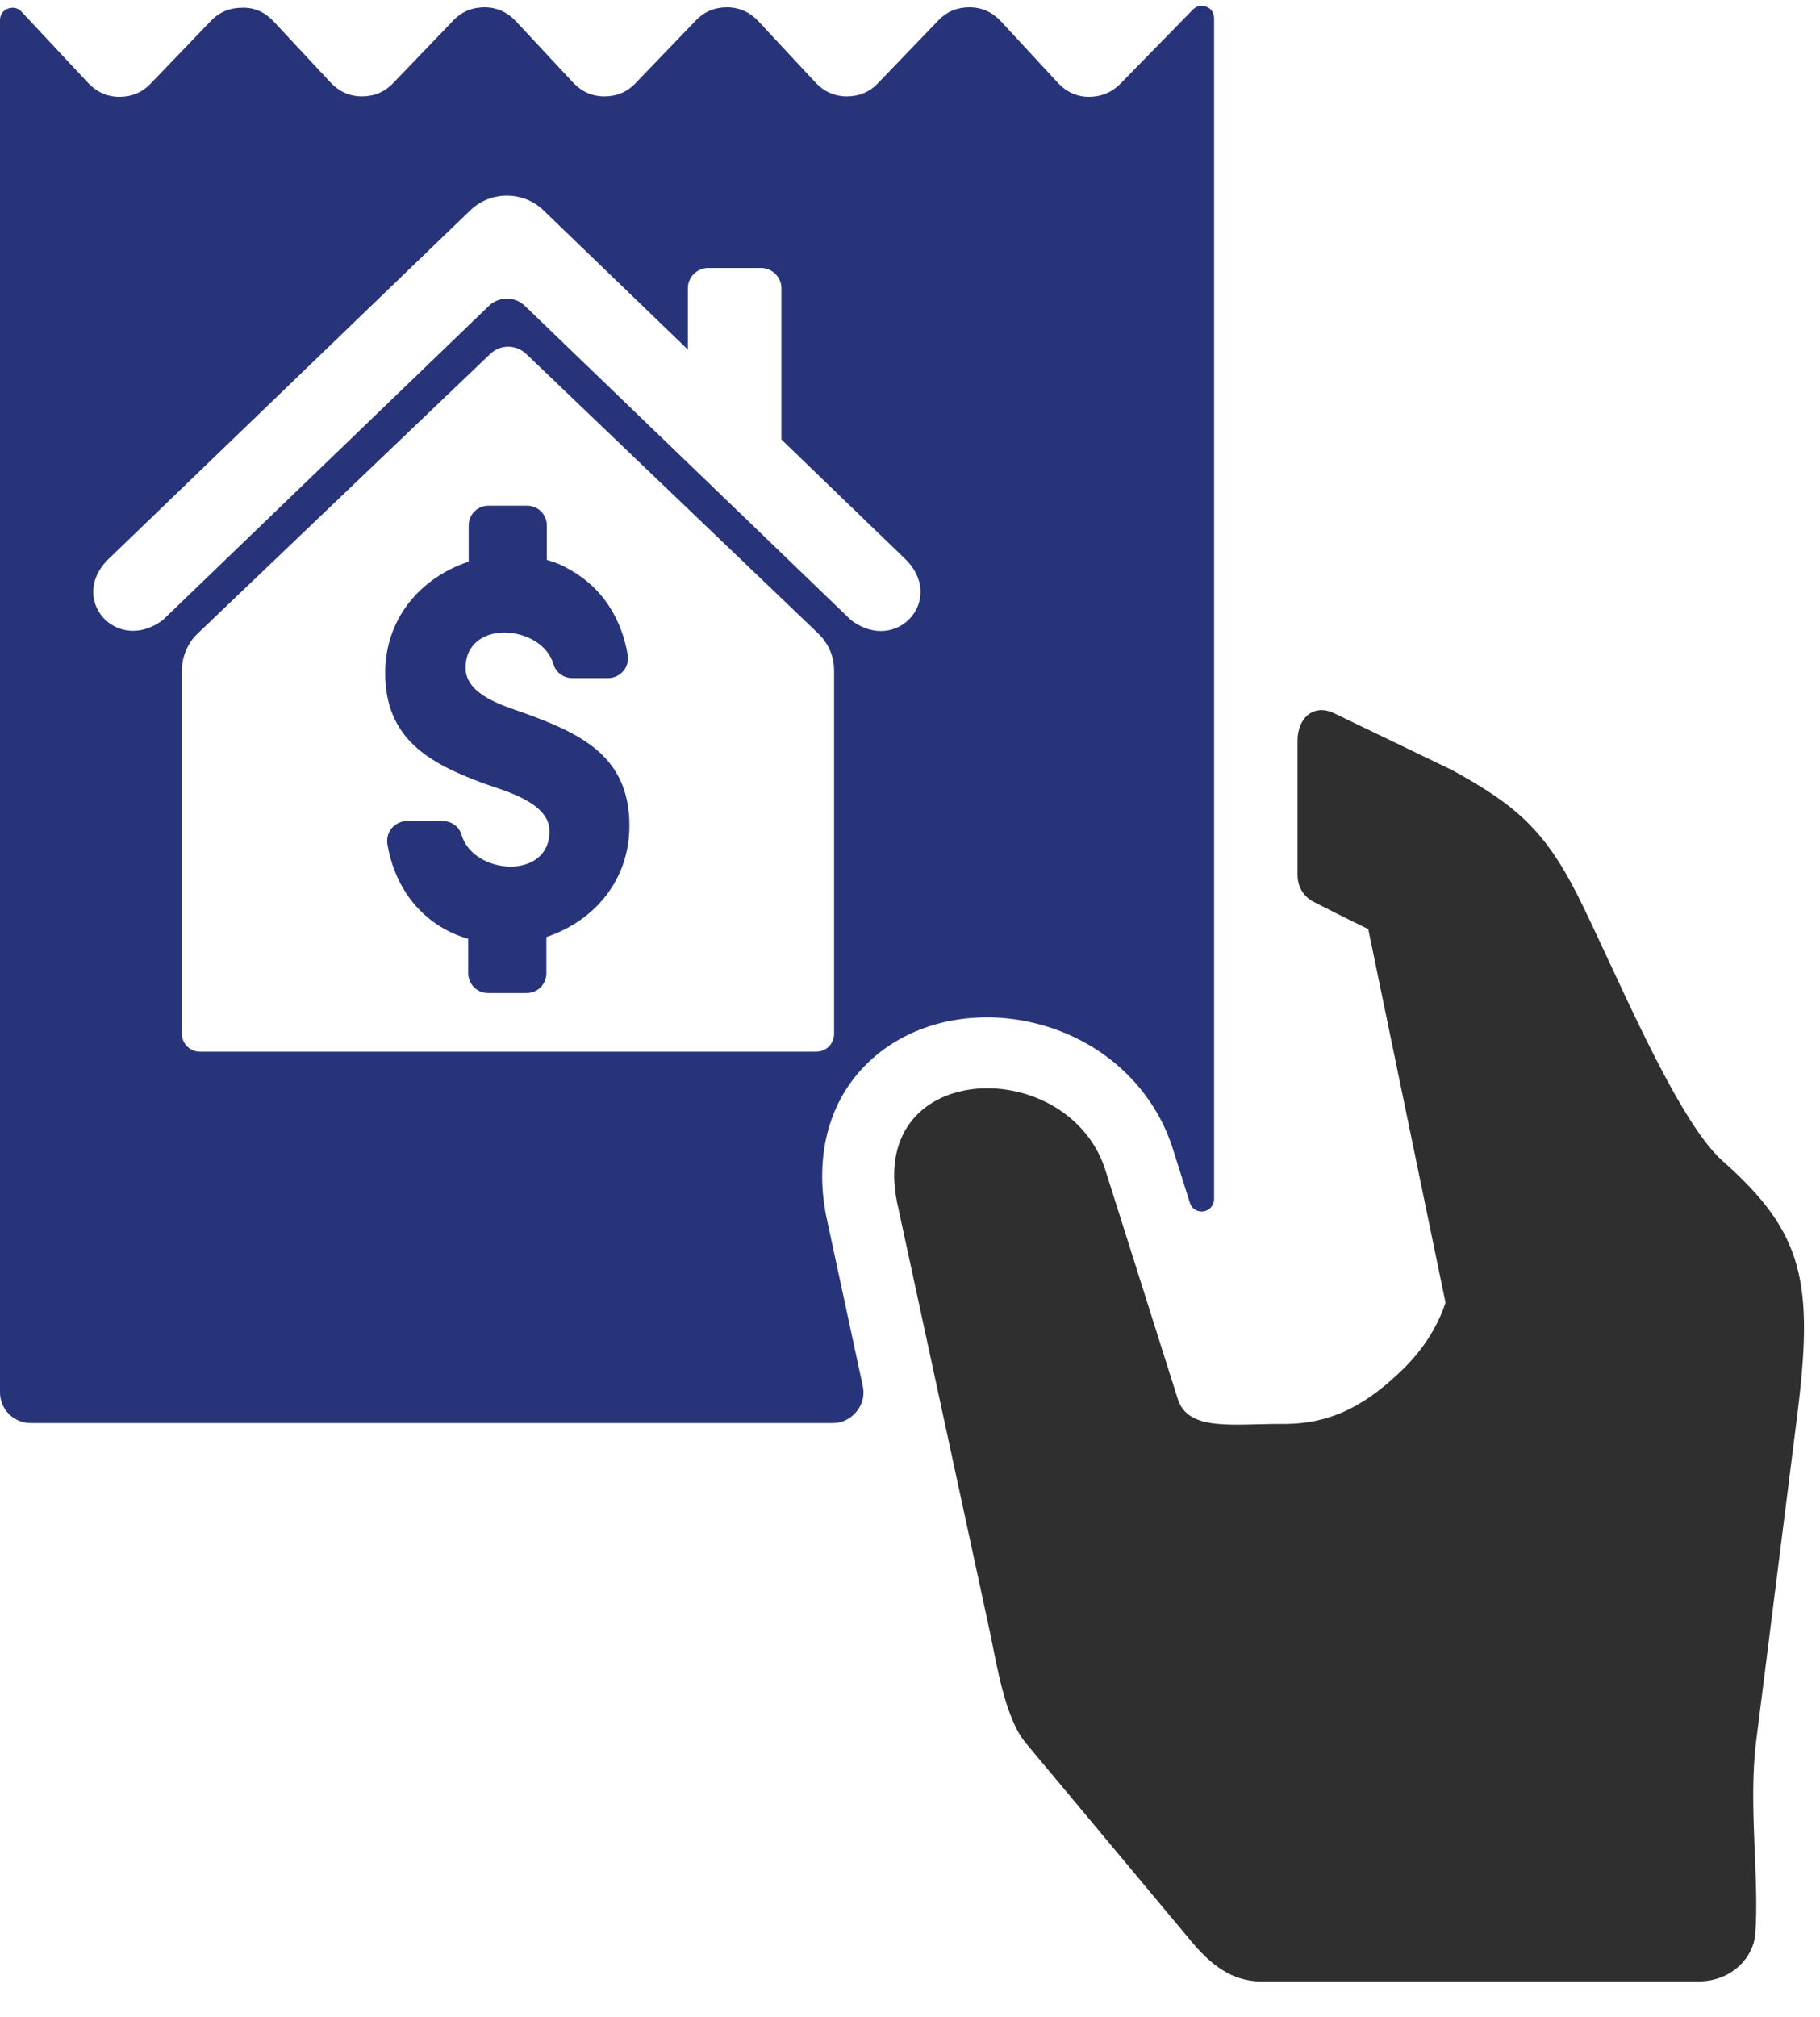
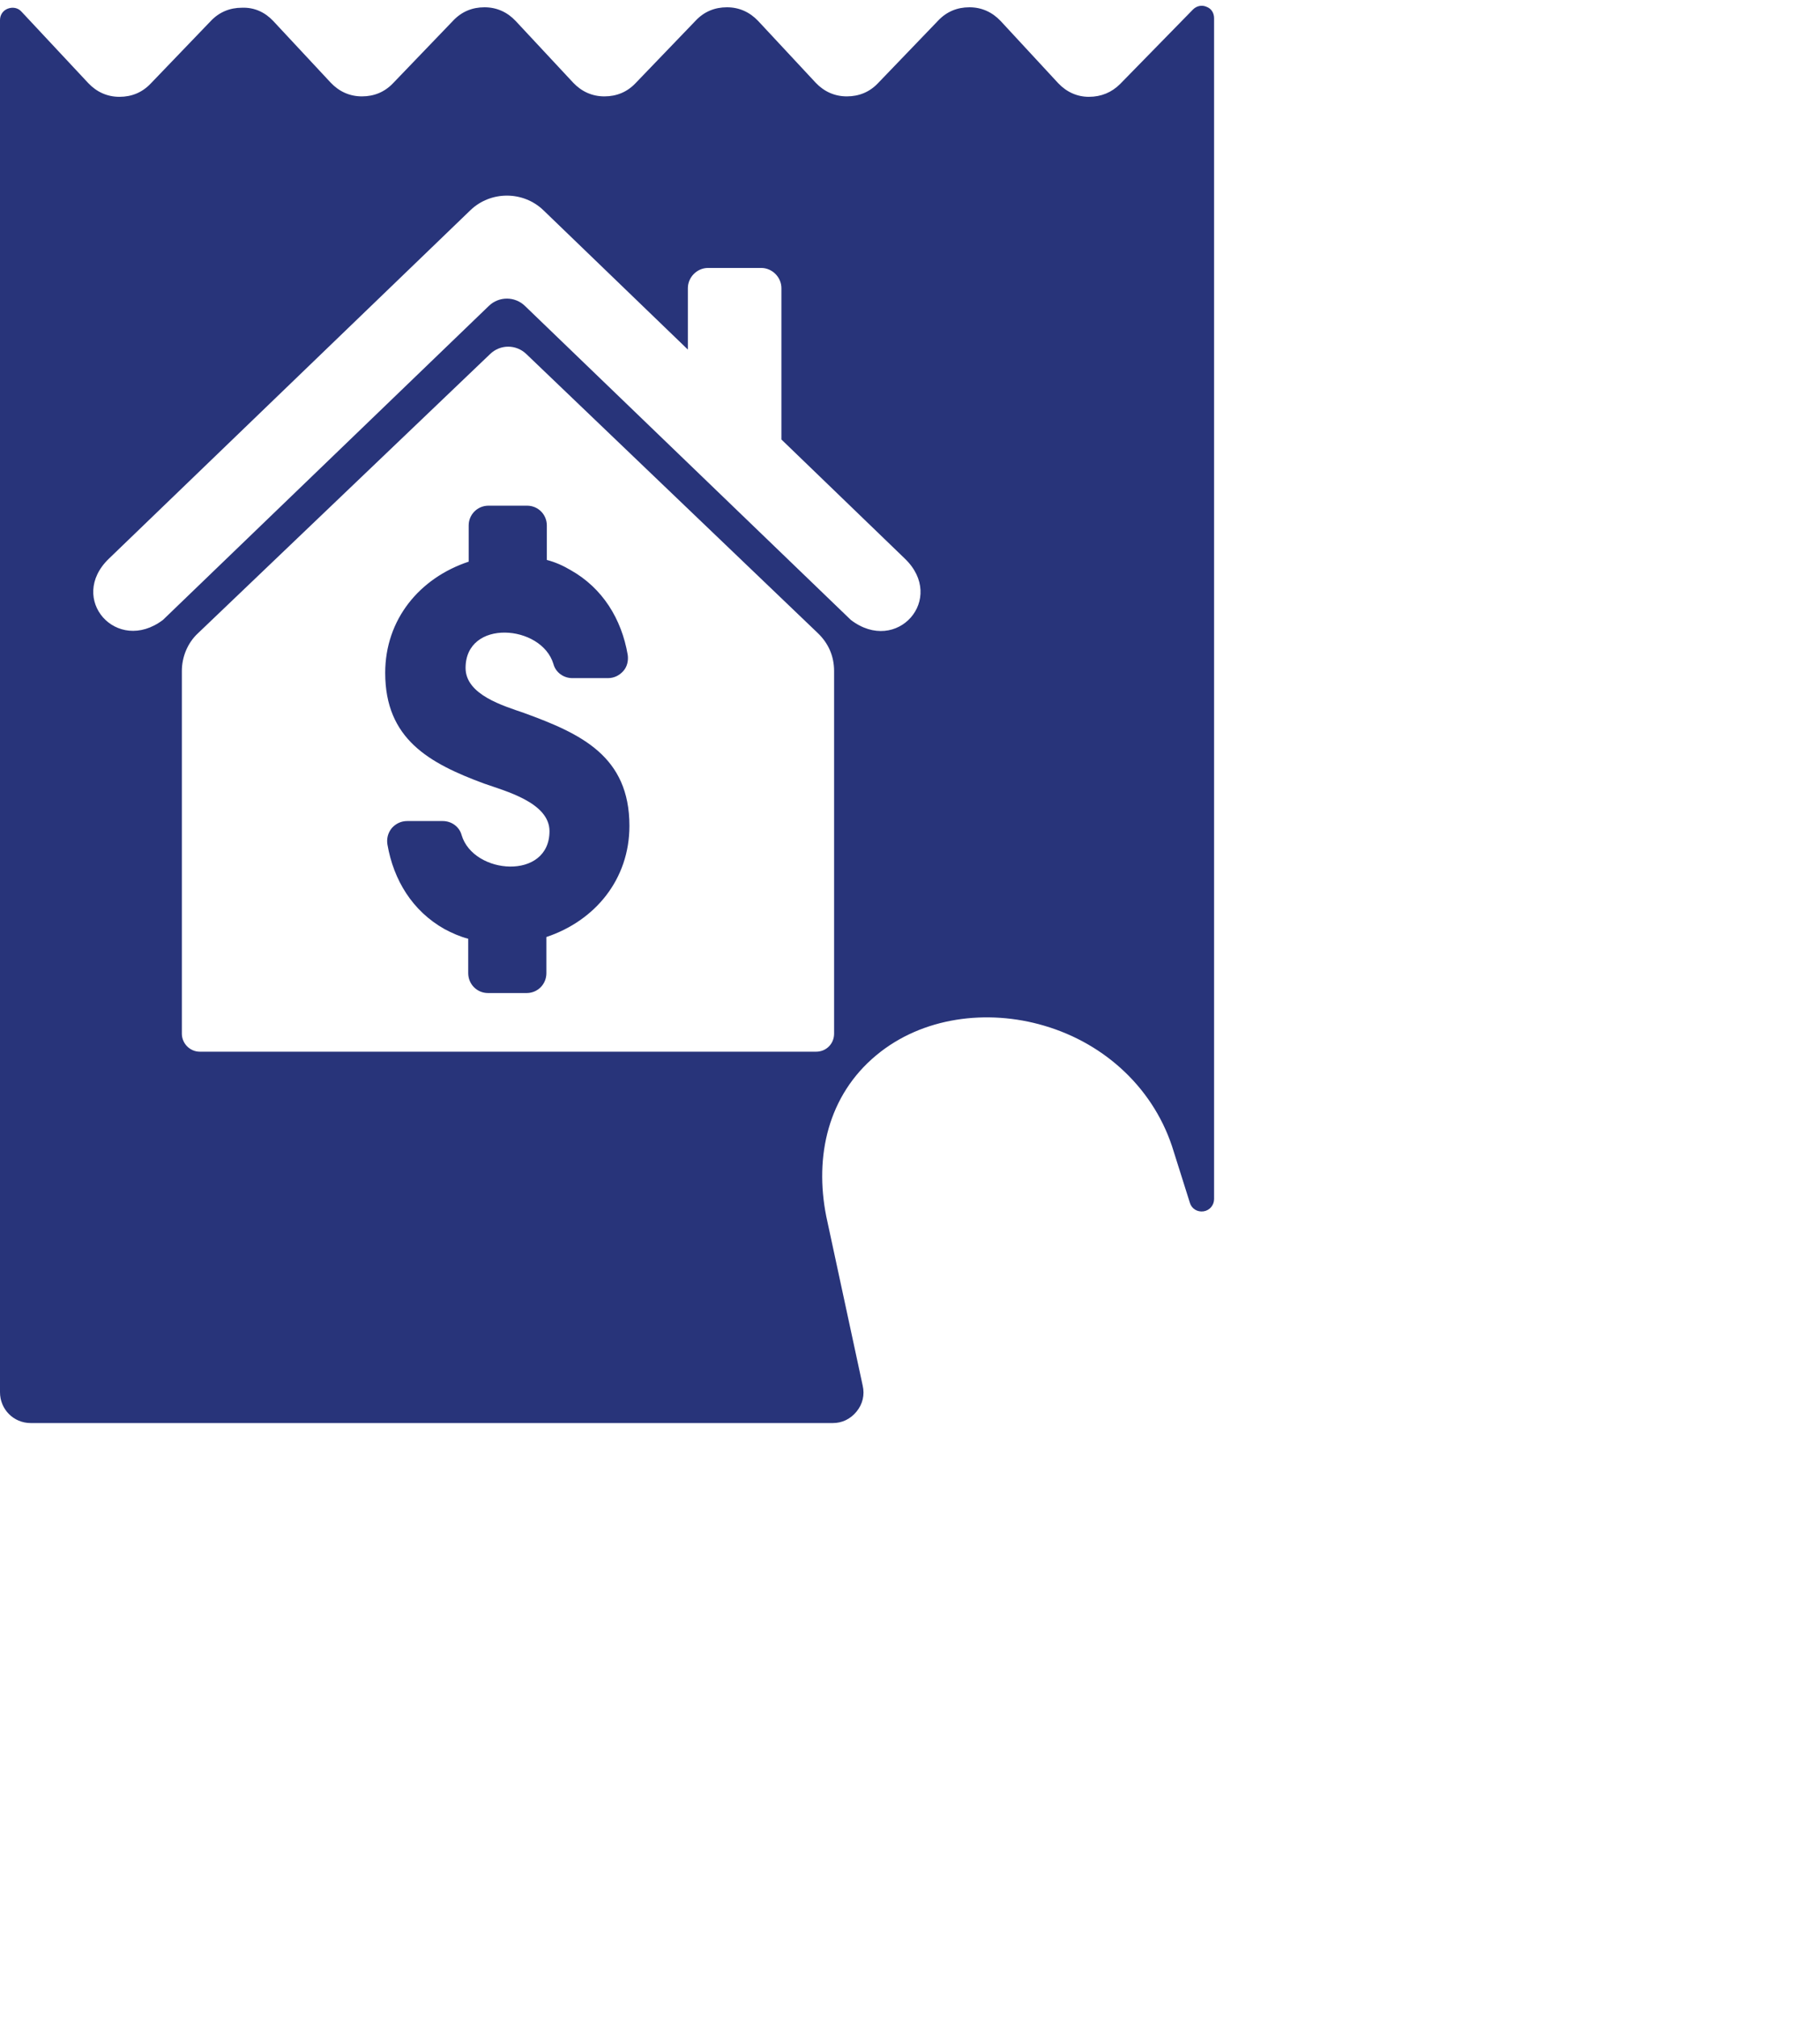
<svg xmlns="http://www.w3.org/2000/svg" width="37" height="41" viewBox="0 0 37 41" fill="none">
  <path fill-rule="evenodd" clip-rule="evenodd" d="M9.528 11.416V10.681C9.528 10.457 9.707 10.278 9.93 10.278H10.716C10.939 10.278 11.117 10.457 11.117 10.681V11.381C11.287 11.425 11.448 11.497 11.6 11.587C12.252 11.954 12.636 12.582 12.761 13.308C12.778 13.425 12.752 13.55 12.671 13.64C12.591 13.729 12.484 13.783 12.359 13.783H11.635C11.457 13.783 11.296 13.667 11.251 13.496C11.01 12.69 9.465 12.573 9.465 13.577C9.465 14.124 10.242 14.348 10.653 14.491C11.814 14.913 12.796 15.37 12.796 16.786C12.796 17.871 12.1 18.714 11.108 19.045V19.78C11.108 20.005 10.93 20.184 10.707 20.184H9.921C9.698 20.184 9.519 20.005 9.519 19.78V19.081C9.349 19.036 9.189 18.965 9.037 18.884C8.385 18.517 8.001 17.889 7.876 17.163C7.858 17.046 7.885 16.93 7.965 16.831C8.046 16.741 8.153 16.688 8.278 16.688H9.001C9.18 16.688 9.34 16.804 9.385 16.975C9.626 17.781 11.171 17.898 11.171 16.894C11.171 16.311 10.269 16.078 9.841 15.926C8.724 15.513 7.831 15.02 7.831 13.676C7.831 12.591 8.528 11.748 9.528 11.416ZM3.313 12.6C2.375 13.308 1.366 12.169 2.215 11.354L9.564 4.272C9.769 4.075 10.037 3.976 10.305 3.976C10.573 3.976 10.841 4.075 11.046 4.272L13.984 7.105V5.858C13.984 5.634 14.171 5.446 14.395 5.446H15.475C15.698 5.446 15.886 5.634 15.886 5.858V8.933L18.395 11.354C19.244 12.169 18.234 13.317 17.297 12.6L10.671 6.217C10.466 6.02 10.144 6.02 9.939 6.217L3.313 12.6ZM4.027 12.869C3.813 13.066 3.697 13.353 3.697 13.64V21.009C3.697 21.206 3.858 21.376 4.063 21.376H16.591C16.797 21.376 16.957 21.215 16.957 21.009V13.64C16.957 13.335 16.841 13.075 16.627 12.869L10.698 7.194C10.492 6.997 10.171 6.997 9.966 7.194L4.027 12.869ZM5.554 0.426L6.724 1.681C6.894 1.86 7.108 1.959 7.358 1.959C7.608 1.959 7.822 1.869 7.992 1.69L9.215 0.417C9.385 0.238 9.599 0.148 9.849 0.148C10.1 0.148 10.314 0.247 10.483 0.426L11.653 1.681C11.823 1.86 12.037 1.959 12.287 1.959C12.537 1.959 12.752 1.869 12.921 1.69L14.145 0.417C14.314 0.238 14.529 0.148 14.779 0.148C15.029 0.148 15.243 0.247 15.413 0.426L16.582 1.681C16.752 1.86 16.966 1.959 17.216 1.959C17.466 1.959 17.681 1.869 17.85 1.69L19.074 0.417C19.244 0.238 19.458 0.148 19.708 0.148C19.958 0.148 20.172 0.247 20.342 0.426L21.512 1.69C21.681 1.869 21.896 1.968 22.137 1.968C22.387 1.968 22.601 1.878 22.771 1.708L24.253 0.193C24.325 0.121 24.432 0.094 24.53 0.139C24.628 0.175 24.682 0.265 24.682 0.372V24.37C24.682 24.496 24.592 24.603 24.467 24.621C24.342 24.639 24.226 24.567 24.191 24.451L23.86 23.402C23.485 22.156 22.485 21.215 21.226 20.847C20.074 20.507 18.752 20.668 17.815 21.448C16.832 22.264 16.556 23.501 16.797 24.72L17.538 28.162C17.582 28.351 17.538 28.539 17.413 28.691C17.288 28.844 17.118 28.924 16.931 28.924H0.625C0.277 28.924 0 28.646 0 28.297V0.408C0 0.3 0.063 0.211 0.161 0.175C0.259 0.139 0.366 0.157 0.438 0.238L1.795 1.69C1.965 1.869 2.179 1.968 2.429 1.968C2.679 1.968 2.893 1.878 3.063 1.699L4.286 0.426C4.456 0.247 4.67 0.157 4.92 0.157C5.17 0.148 5.385 0.247 5.554 0.426Z" fill="#28347A" />
-   <path fill-rule="evenodd" clip-rule="evenodd" d="M36.531 28.817L35.701 35.397C35.54 36.688 35.772 38.221 35.683 39.323C35.647 39.754 35.236 40.273 34.522 40.273H25.637C25.039 40.273 24.61 39.924 24.226 39.467L20.851 35.424C20.431 34.922 20.261 33.819 20.127 33.182L18.234 24.424C17.654 21.493 21.77 21.43 22.485 23.823L23.94 28.422C24.146 29.113 25.092 28.933 26.11 28.942C27.102 28.942 27.816 28.521 28.53 27.822C28.914 27.445 29.218 26.988 29.387 26.477L27.816 18.884C27.816 18.884 27.369 18.669 26.718 18.337C26.503 18.23 26.378 18.023 26.378 17.781V15.056C26.378 14.59 26.709 14.294 27.128 14.5L29.53 15.657C30.78 16.347 31.388 16.84 32.075 18.203C32.799 19.637 34.067 22.757 35.022 23.599C36.674 25.061 36.88 26.065 36.531 28.817Z" fill="#2F2F2F" />
</svg>